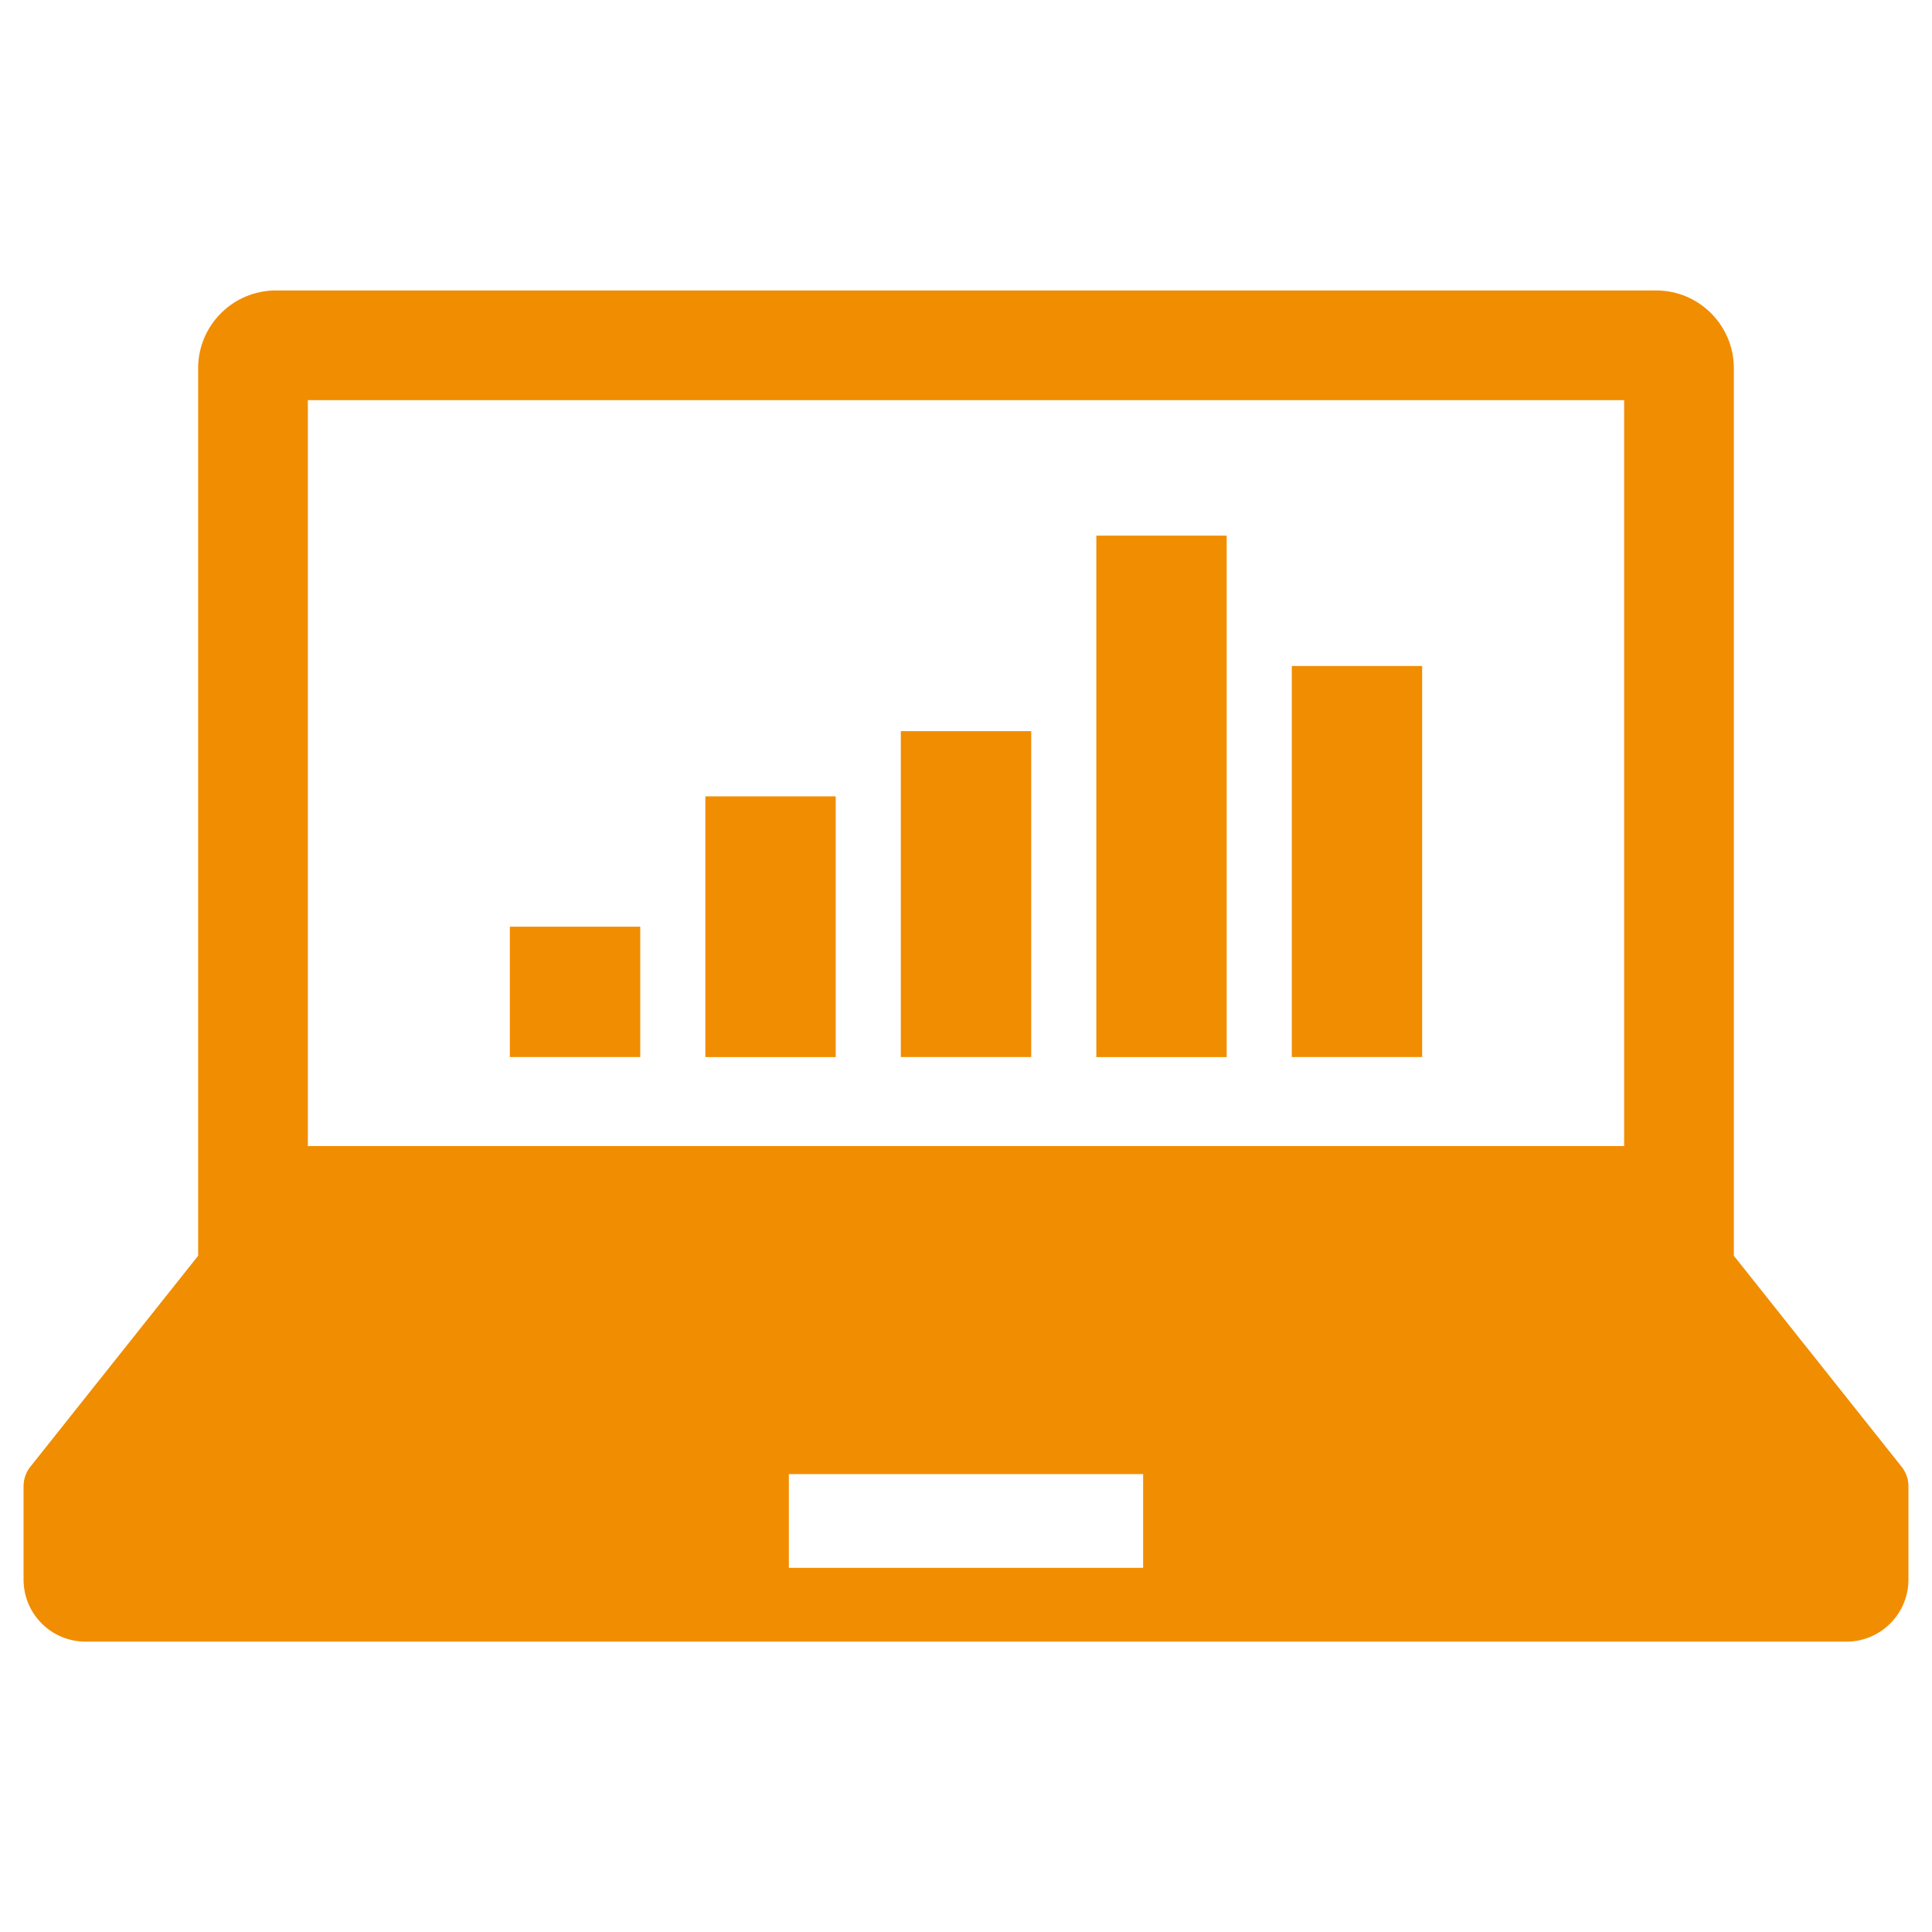
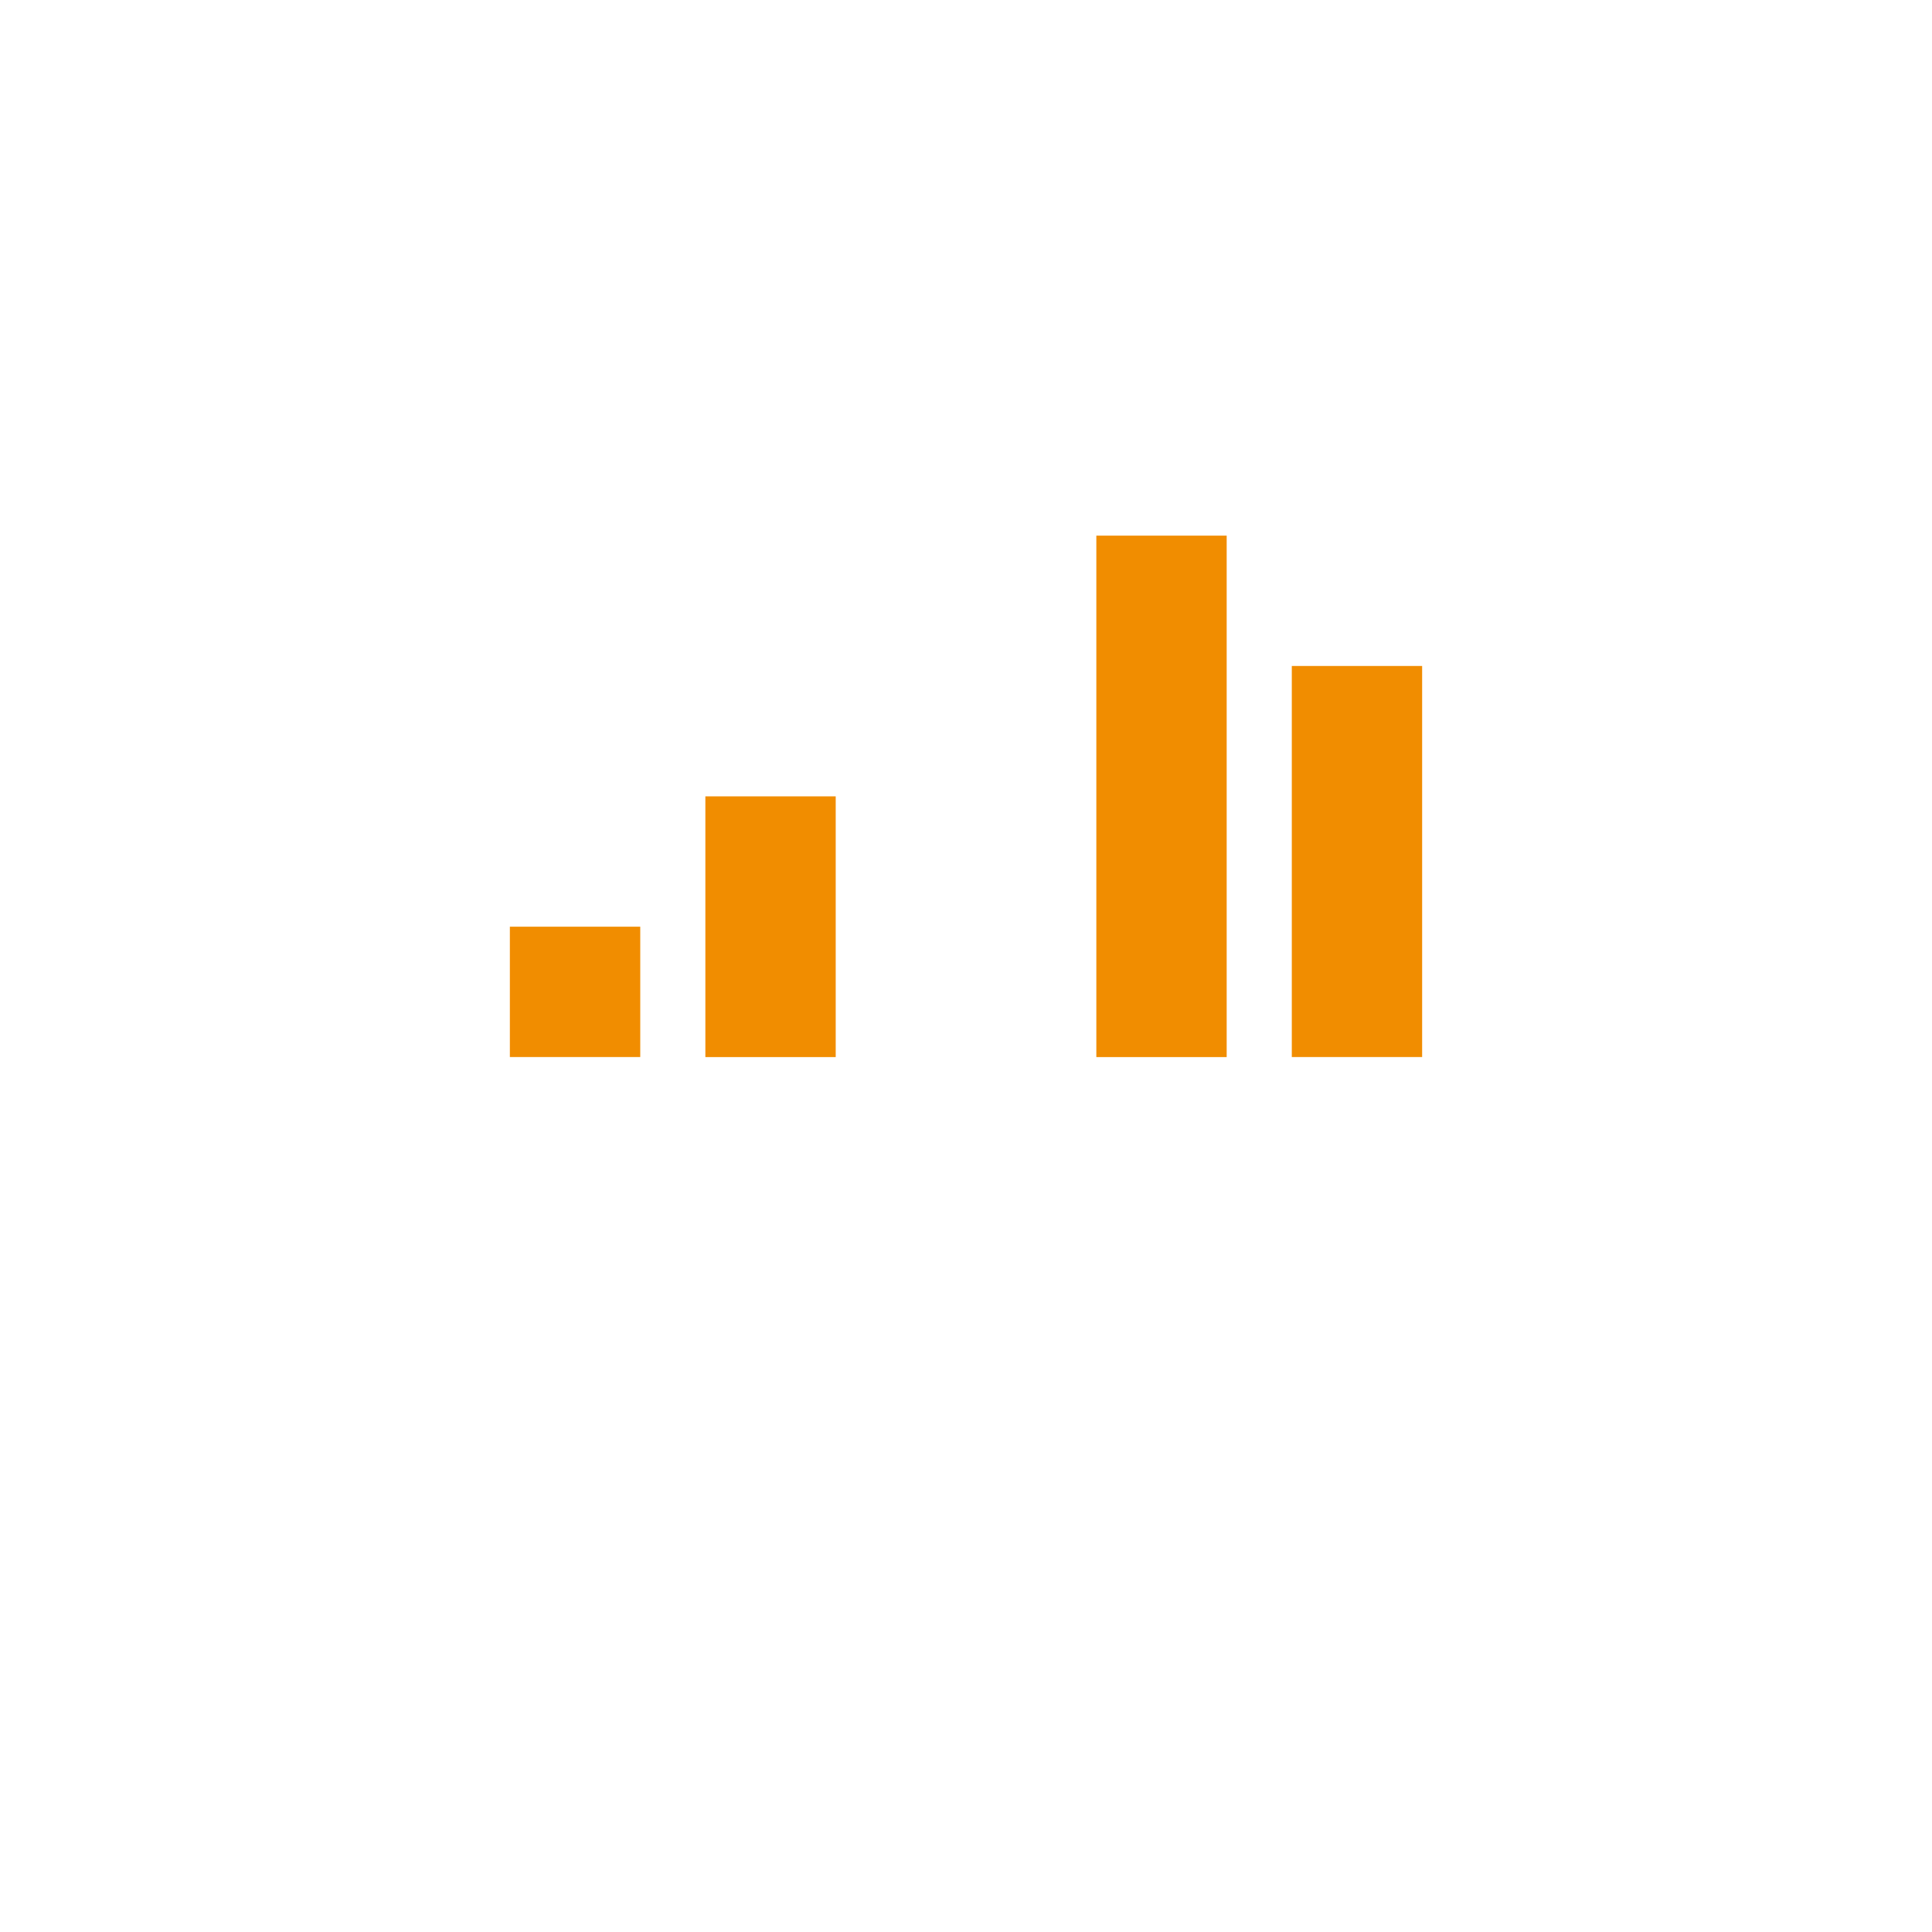
<svg xmlns="http://www.w3.org/2000/svg" width="41" height="41" viewBox="0 0 41 41" fill="none">
  <g clip-path="url(#clip0_117_2490)">
-     <path d="M40.356 31.128L36.795 26.649V7.814C36.795 6.903 36.056 6.164 35.145 6.164H5.855C4.944 6.164 4.205 6.903 4.205 7.814V26.649L0.643 31.128C0.55 31.244 0.5 31.389 0.5 31.539V33.521C0.5 34.249 1.089 34.838 1.816 34.838H39.184C39.91 34.838 40.5 34.249 40.5 33.521V31.539C40.5 31.389 40.449 31.244 40.356 31.128ZM6.533 8.492H34.467V24.321H6.533V8.492ZM24.259 33.272H16.741V31.282H24.259V33.272Z" fill="#F18D00" />
    <path d="M13.587 19.666H10.82V22.432H13.587V19.666Z" fill="#F18D00" />
    <path d="M17.735 16.9H14.969V22.433H17.735V16.9Z" fill="#F18D00" />
-     <path d="M21.884 15.516H19.117V22.432H21.884V15.516Z" fill="#F18D00" />
    <path d="M26.032 11.367H23.266V22.433H26.032V11.367Z" fill="#F18D00" />
    <path d="M30.18 14.133H27.414V22.432H30.18V14.133Z" fill="#F18D00" />
  </g>
  <defs>
    <clipPath id="clip0_117_2490">
      <rect width="40" height="40" fill="white" transform="translate(0.5 0.5)" />
    </clipPath>
  </defs>
</svg>